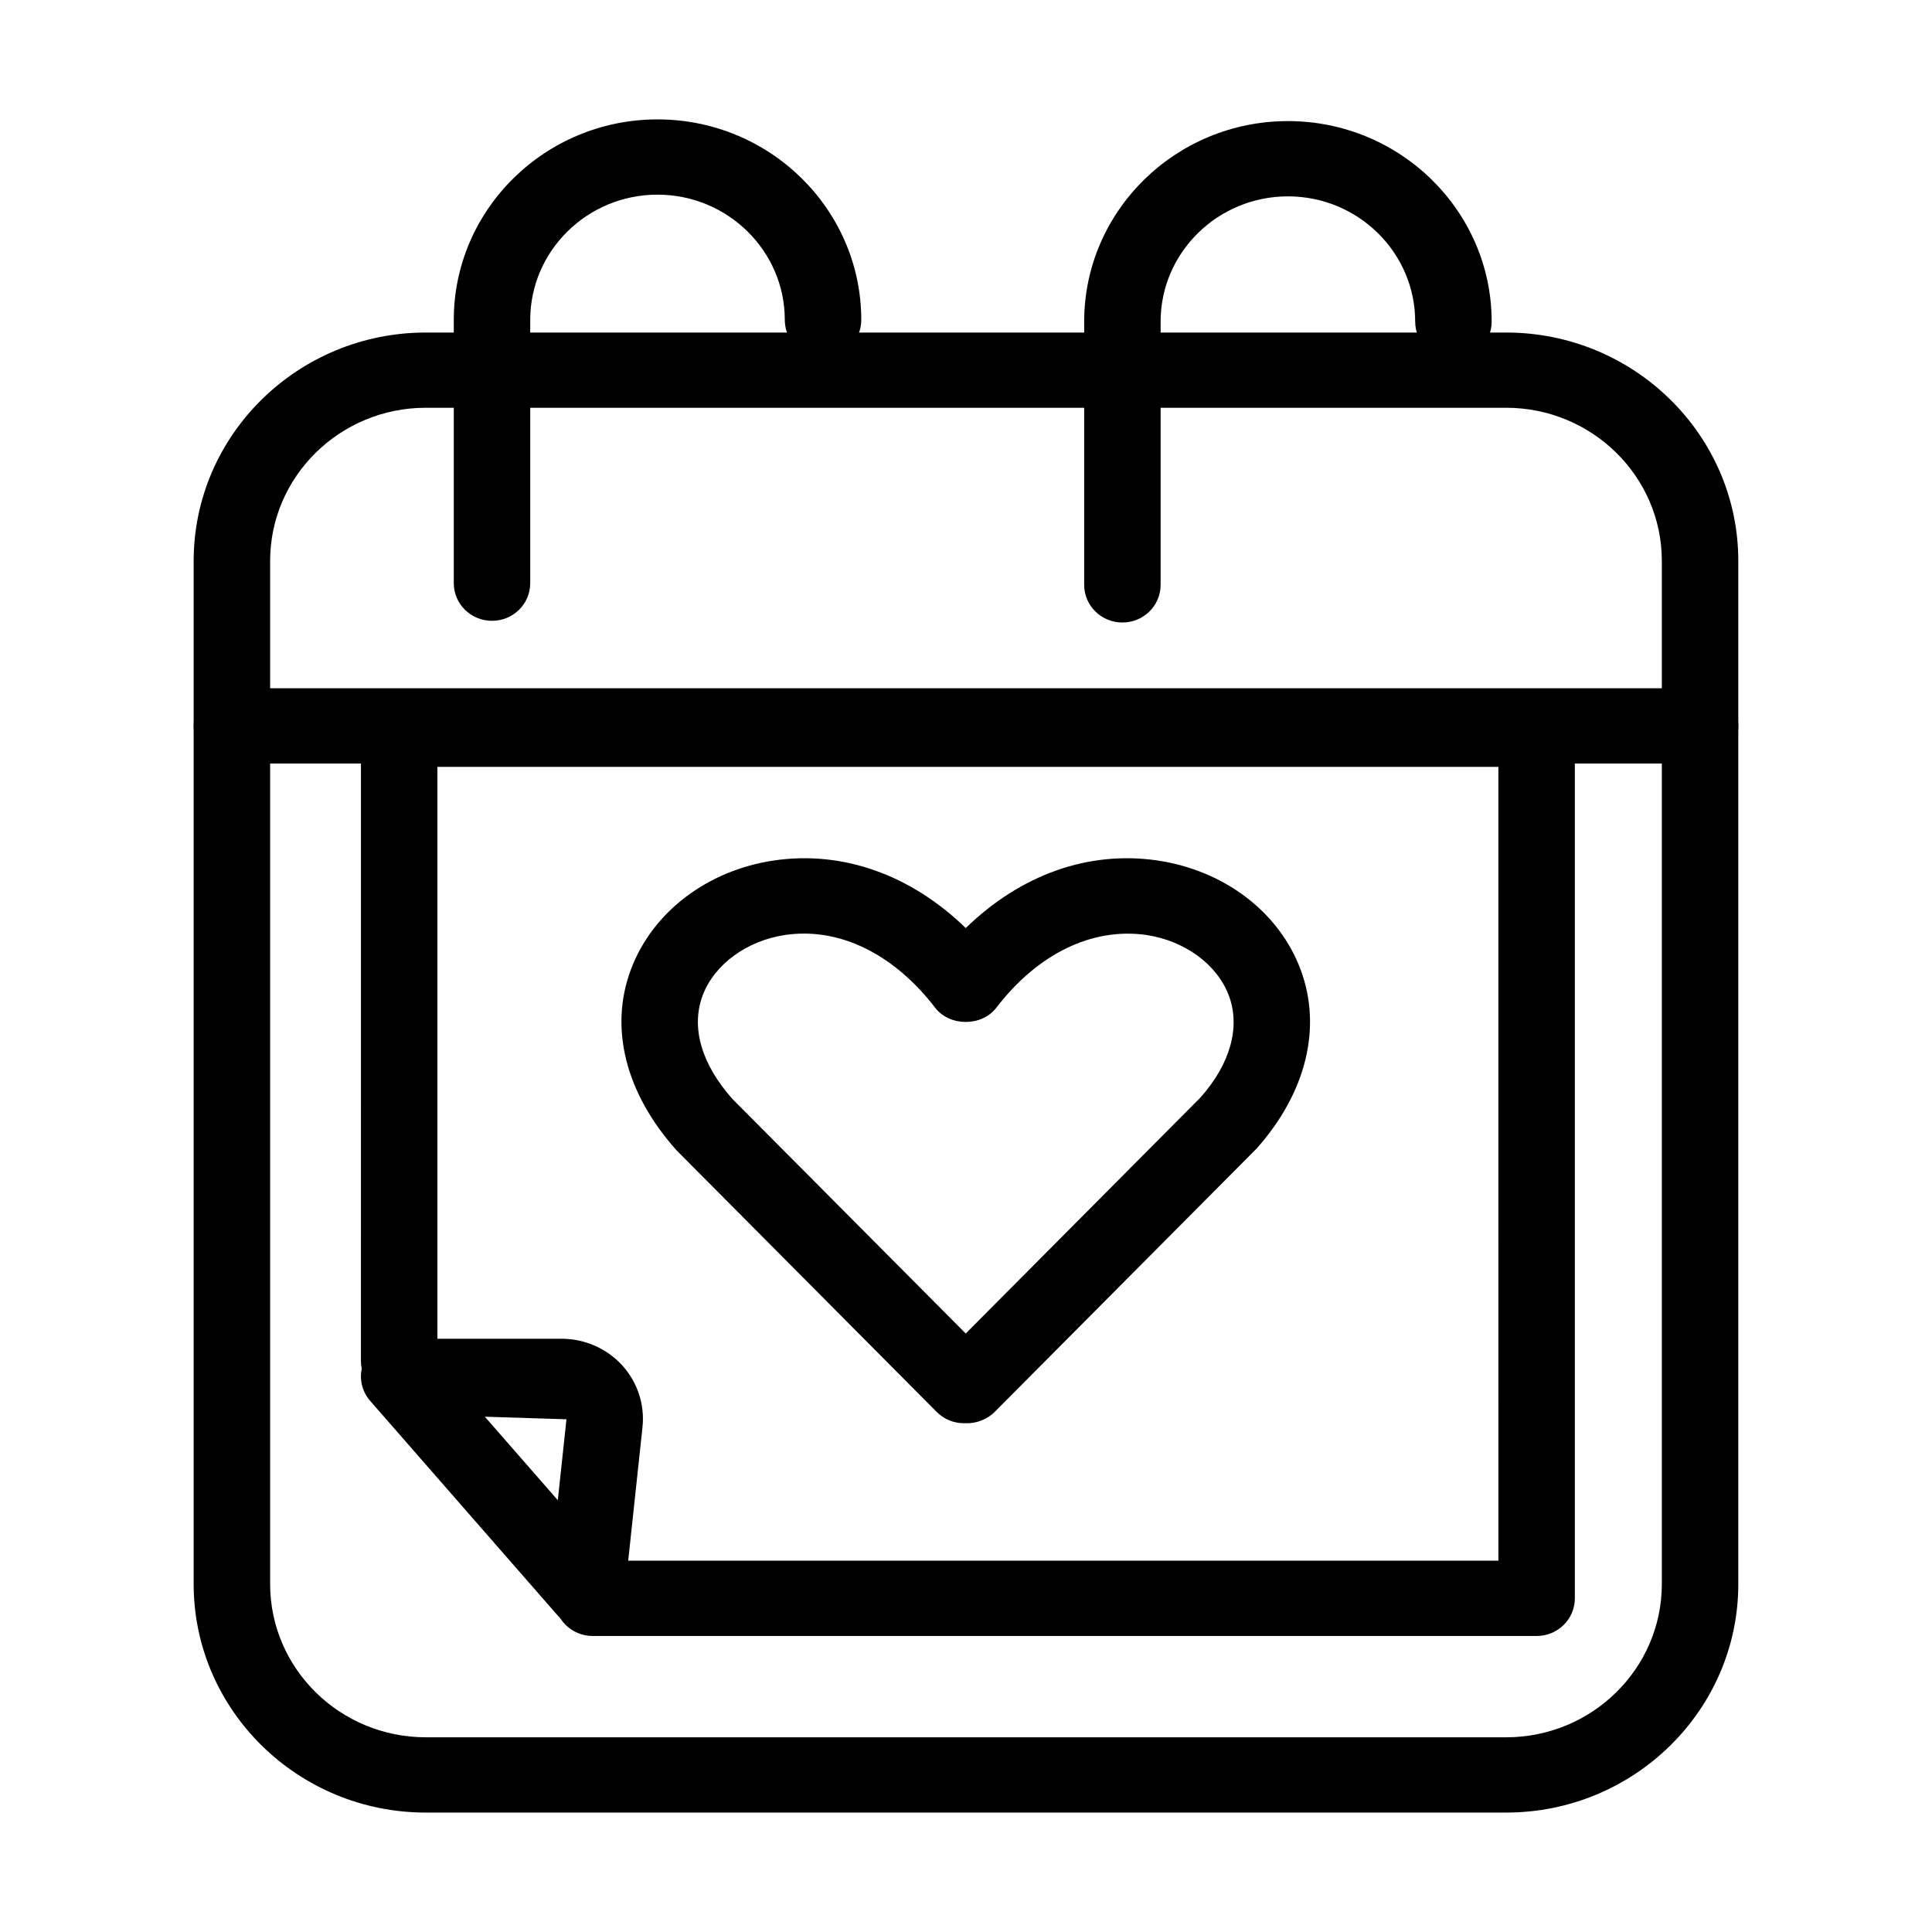
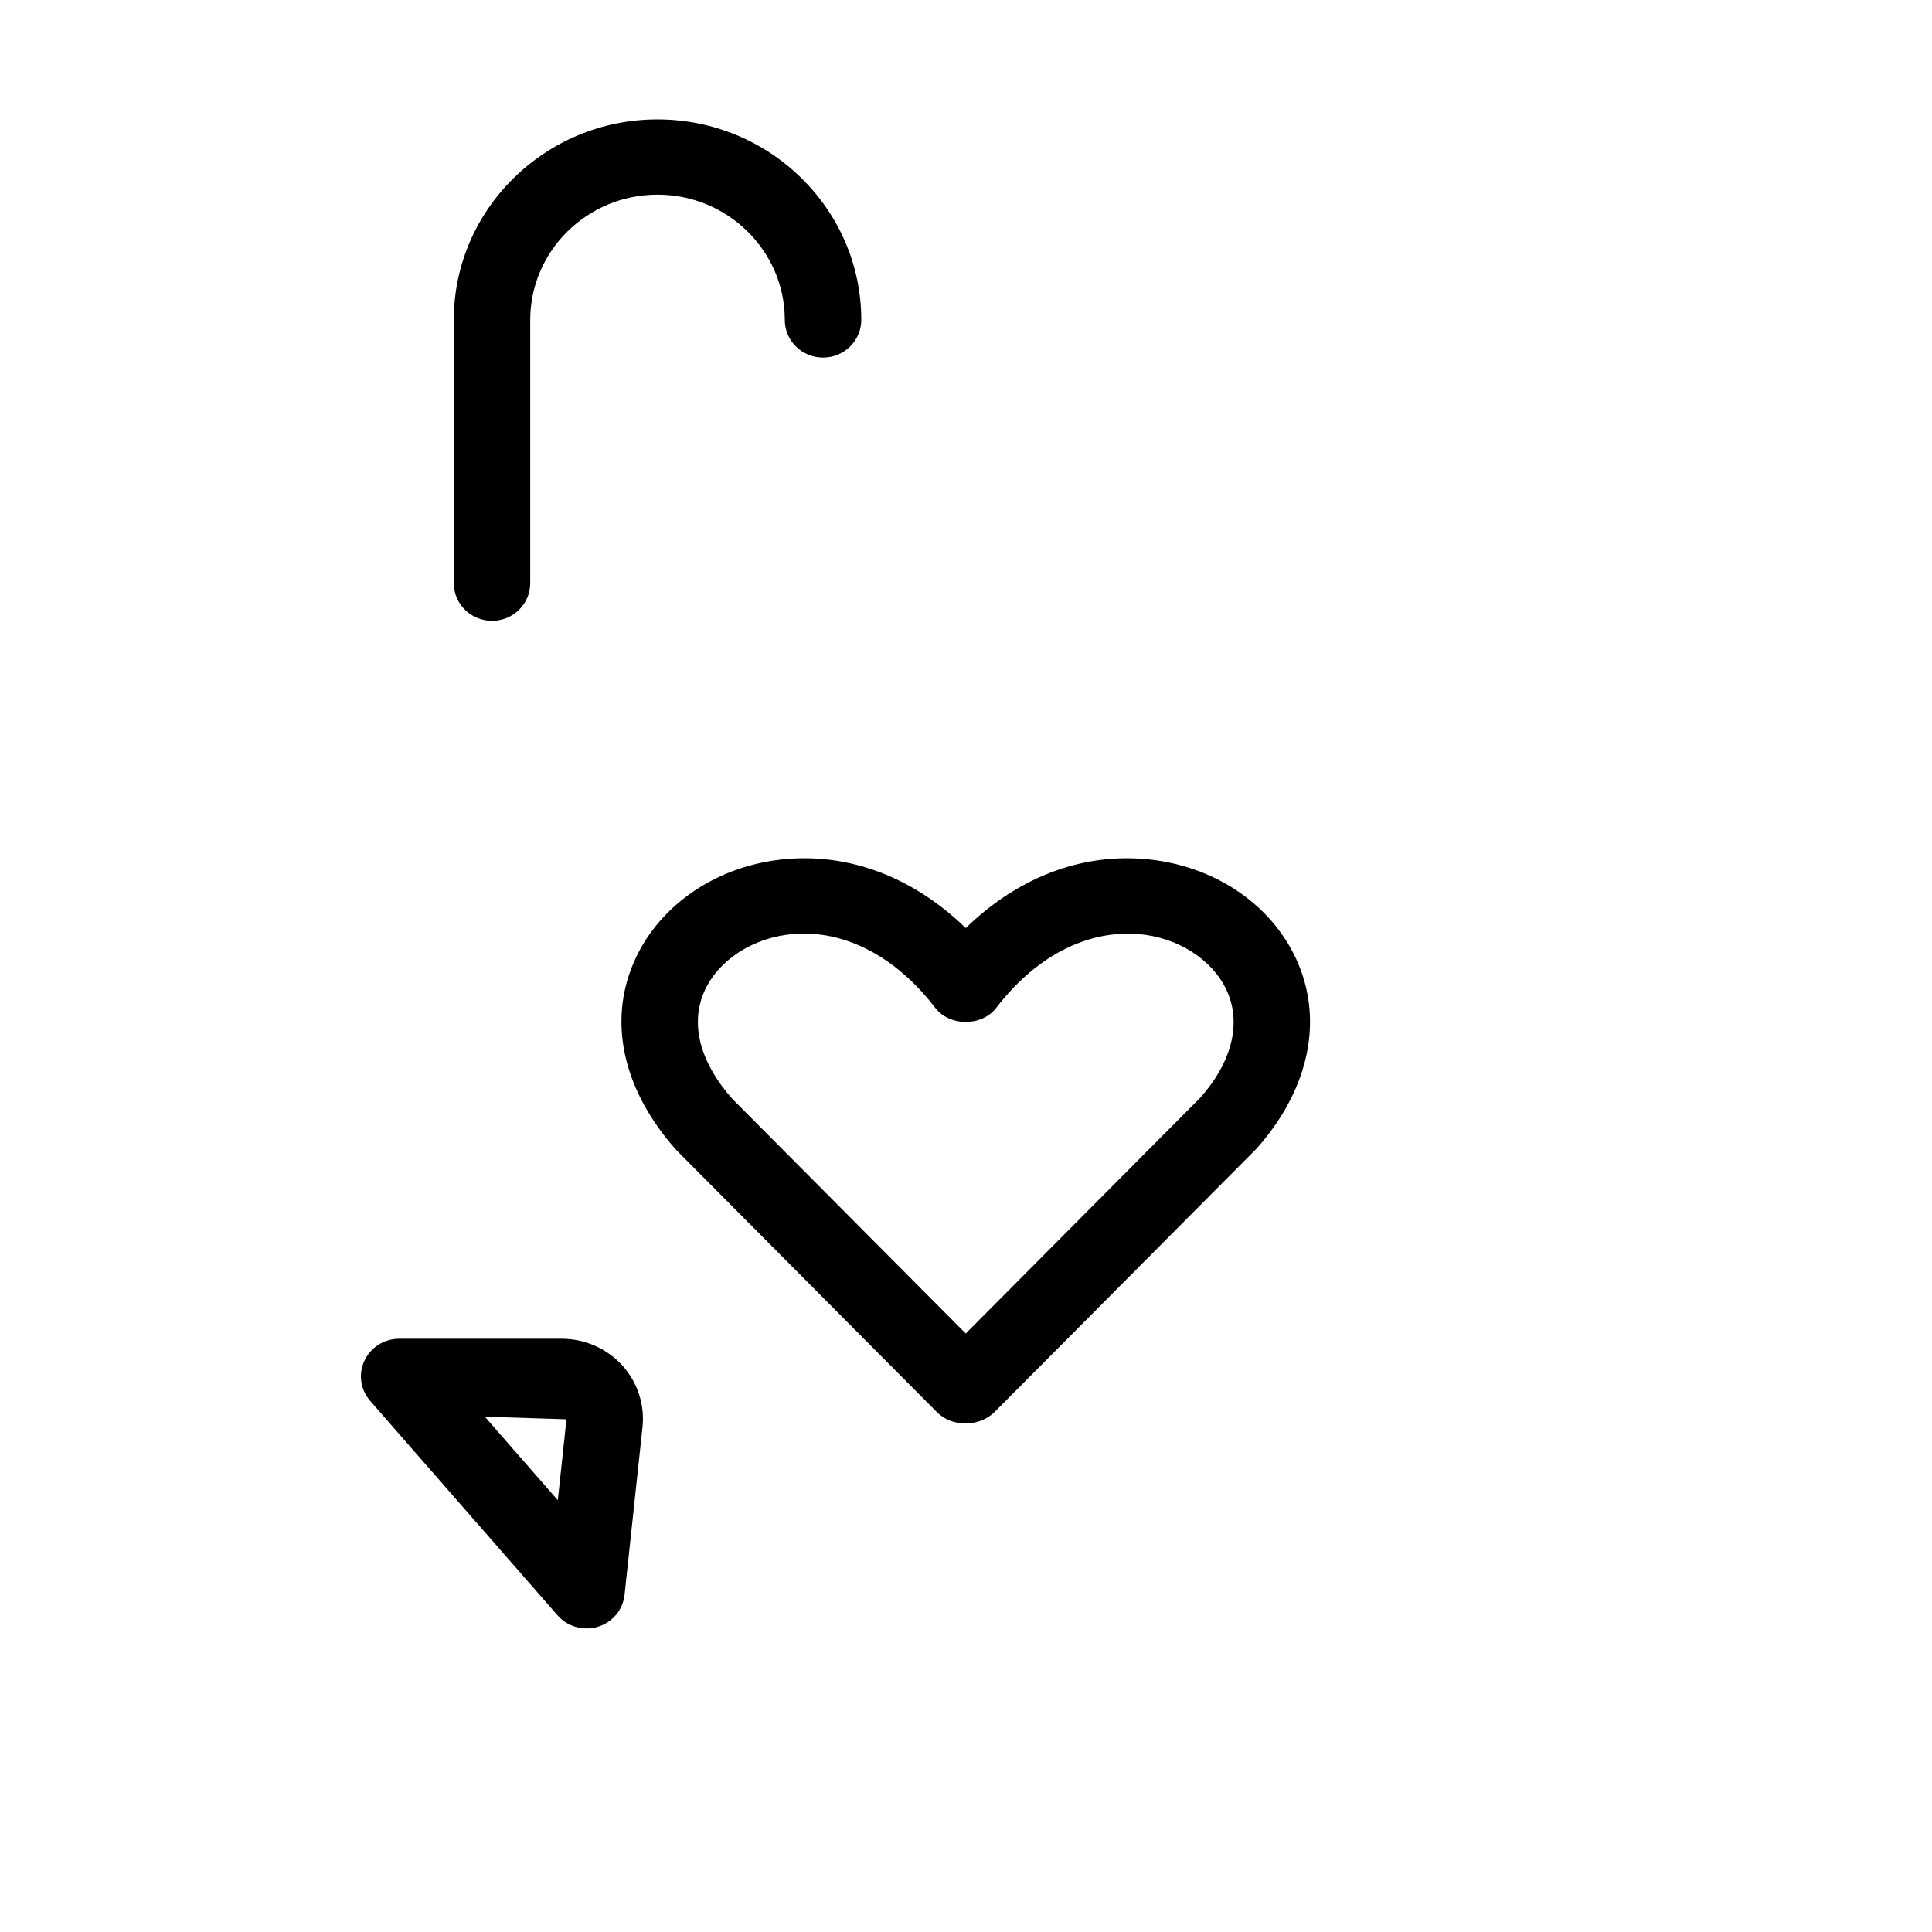
<svg xmlns="http://www.w3.org/2000/svg" fill="#000000" width="800px" height="800px" version="1.1" viewBox="144 144 512 512">
  <g>
    <path d="m399.47 521.17c-2.633 0-5.266-0.992-7.242-3l-68.965-69.352c-13.555-15.172-17.832-32.465-12.09-47.832 5.68-15.25 20.246-26.352 37.996-28.961 18.207-2.648 36.215 3.797 50.762 17.918 14.527-14.121 32.473-20.566 50.738-17.918 17.77 2.609 32.336 13.691 38.016 28.961 5.719 15.367 1.465 32.66-11.715 47.441l-69.363 69.738c-2.098 2.121-5.125 3.117-7.68 3-0.16 0.004-0.297 0.004-0.457 0.004zm-42.387-129.76c-1.641 0-3.285 0.117-4.926 0.352-10.25 1.5-18.879 7.828-21.965 16.086-3.125 8.434-0.316 18.172 7.938 27.422l61.801 62.125 62.18-62.516c7.875-8.859 10.688-18.598 7.559-27.012-3.086-8.277-11.715-14.605-21.984-16.105-14.27-1.988-28.656 4.965-39.656 19.301-3.84 5.023-12.348 5.004-16.188 0.02-9.746-12.699-22.191-19.672-34.758-19.672z" />
-     <path d="m543.14 624.35h-286.29c-33.918 0-61.527-27.168-61.527-60.547v-271.15c0-33.379 27.605-60.527 61.527-60.527h286.29c33.918 0 61.527 27.148 61.527 60.527v271.15c0 33.379-27.605 60.547-61.527 60.547zm-286.29-372.29c-22.758 0-41.262 18.211-41.262 40.586v271.15c0 22.395 18.504 40.605 41.262 40.605h286.29c22.758 0 41.262-18.211 41.262-40.605v-271.15c0-22.375-18.504-40.586-41.262-40.586z" />
-     <path d="m594.54 346.34h-389.08c-5.598 0-10.133-4.457-10.133-9.969s4.531-9.973 10.133-9.973h389.08c5.602 0 10.133 4.461 10.133 9.973s-4.531 9.969-10.133 9.969z" />
-     <path d="m441.45 308.97c-5.602 0-10.133-4.461-10.133-9.973v-69.758c0-29.309 24.223-53.148 54.004-53.148 29.762 0 53.984 23.836 53.984 53.148 0 5.512-4.531 9.973-10.133 9.973s-10.133-4.461-10.133-9.973c0-18.305-15.121-33.203-33.723-33.203-18.602 0-33.742 14.898-33.742 33.203v69.758c0.004 5.512-4.527 9.973-10.125 9.973z" />
    <path d="m274.39 308.52c-5.602 0-10.133-4.461-10.133-9.973v-69.758c0-29.309 24.223-53.148 53.984-53.148 29.781 0 54.004 23.836 54.004 53.148 0 5.512-4.531 9.973-10.133 9.973s-10.133-4.461-10.133-9.973c0-18.305-15.141-33.203-33.742-33.203s-33.723 14.898-33.723 33.203v69.758c0.004 5.512-4.527 9.973-10.125 9.973z" />
-     <path d="m551.22 577.55h-250.14c-5.602 0-10.133-4.461-10.133-9.973s4.531-9.973 10.133-9.973h240.01l-0.004-210.38h-281.17v157.42c0 5.512-4.531 9.973-10.133 9.973-5.602 0-10.133-4.461-10.133-9.973l0.004-167.39c0-5.512 4.531-9.973 10.133-9.973h301.43c5.602 0 10.133 4.461 10.133 9.973v230.33c-0.004 5.512-4.535 9.969-10.137 9.969z" />
    <path d="m299.44 575.55c-2.91 0-5.719-1.227-7.68-3.465l-49.652-56.828c-2.594-2.961-3.188-7.129-1.523-10.672 1.641-3.523 5.246-5.805 9.203-5.805h43.043c6.094 0 11.934 2.551 16.031 7.012 4.078 4.481 6.055 10.457 5.402 16.438l-4.75 44.402c-0.414 3.953-3.188 7.285-7.047 8.473-1.008 0.289-2.016 0.445-3.027 0.445zm-26.953-56.109 19.336 22.125 2.297-21.441z" />
  </g>
</svg>